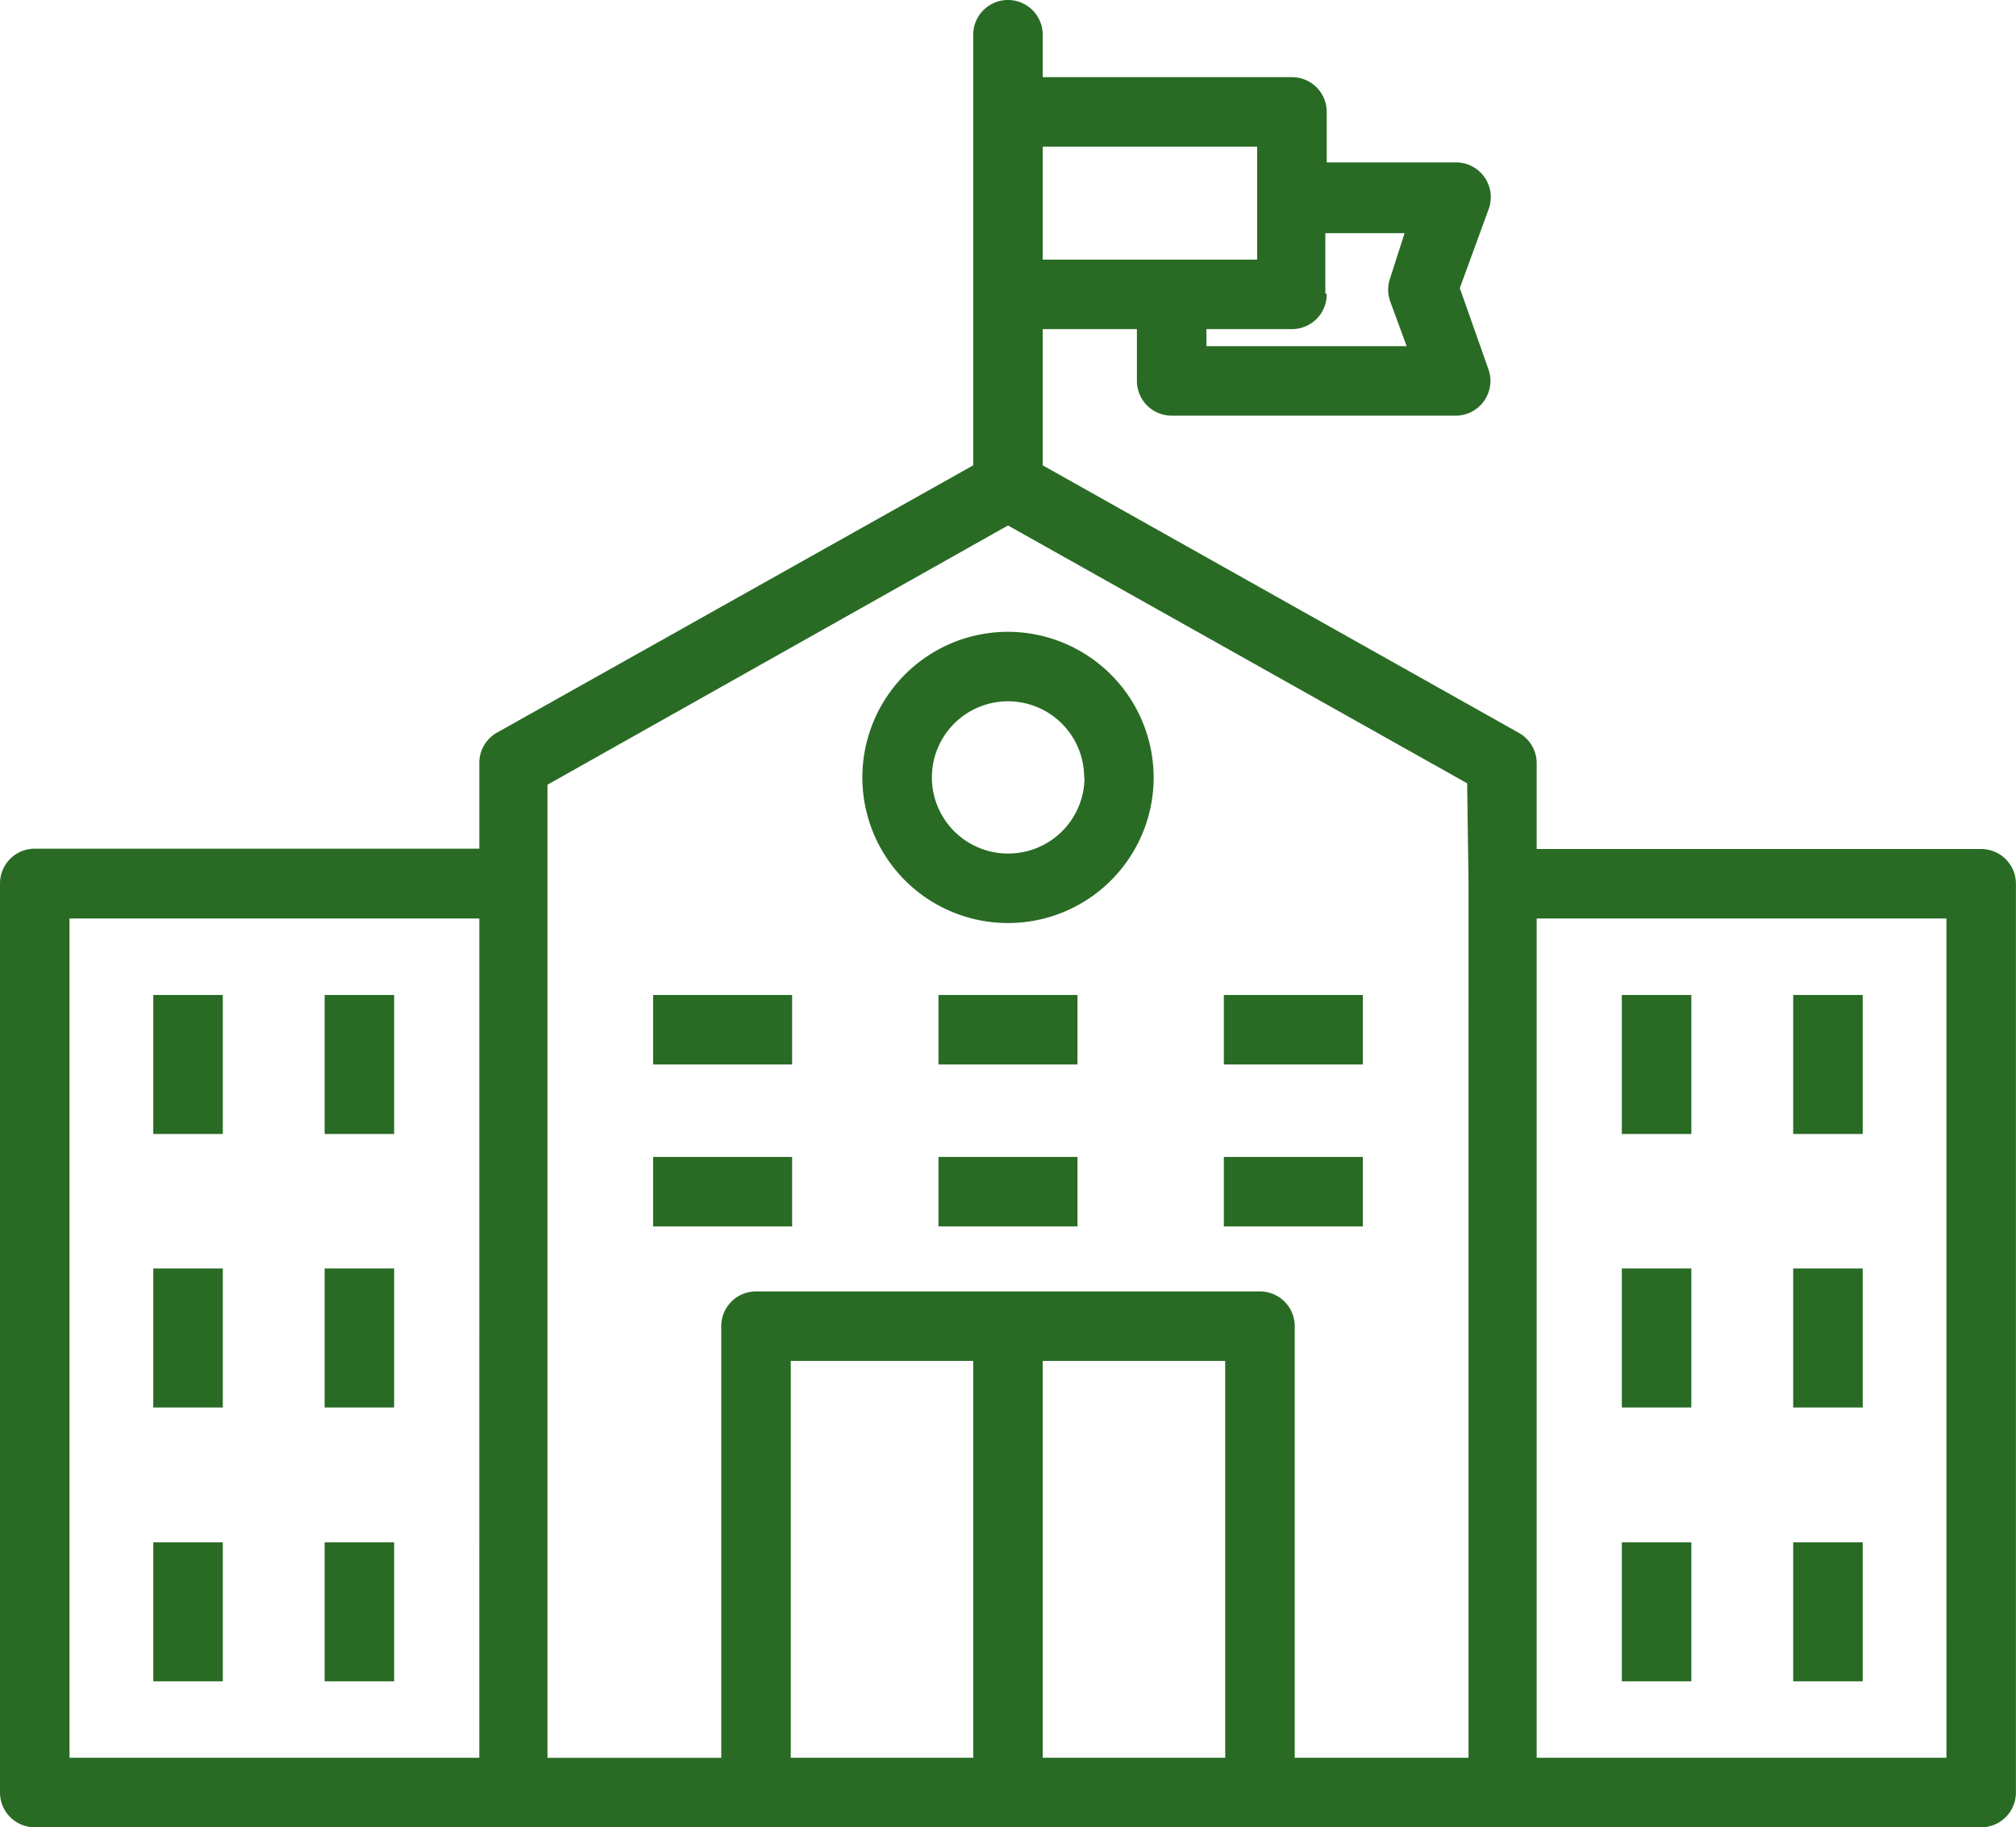
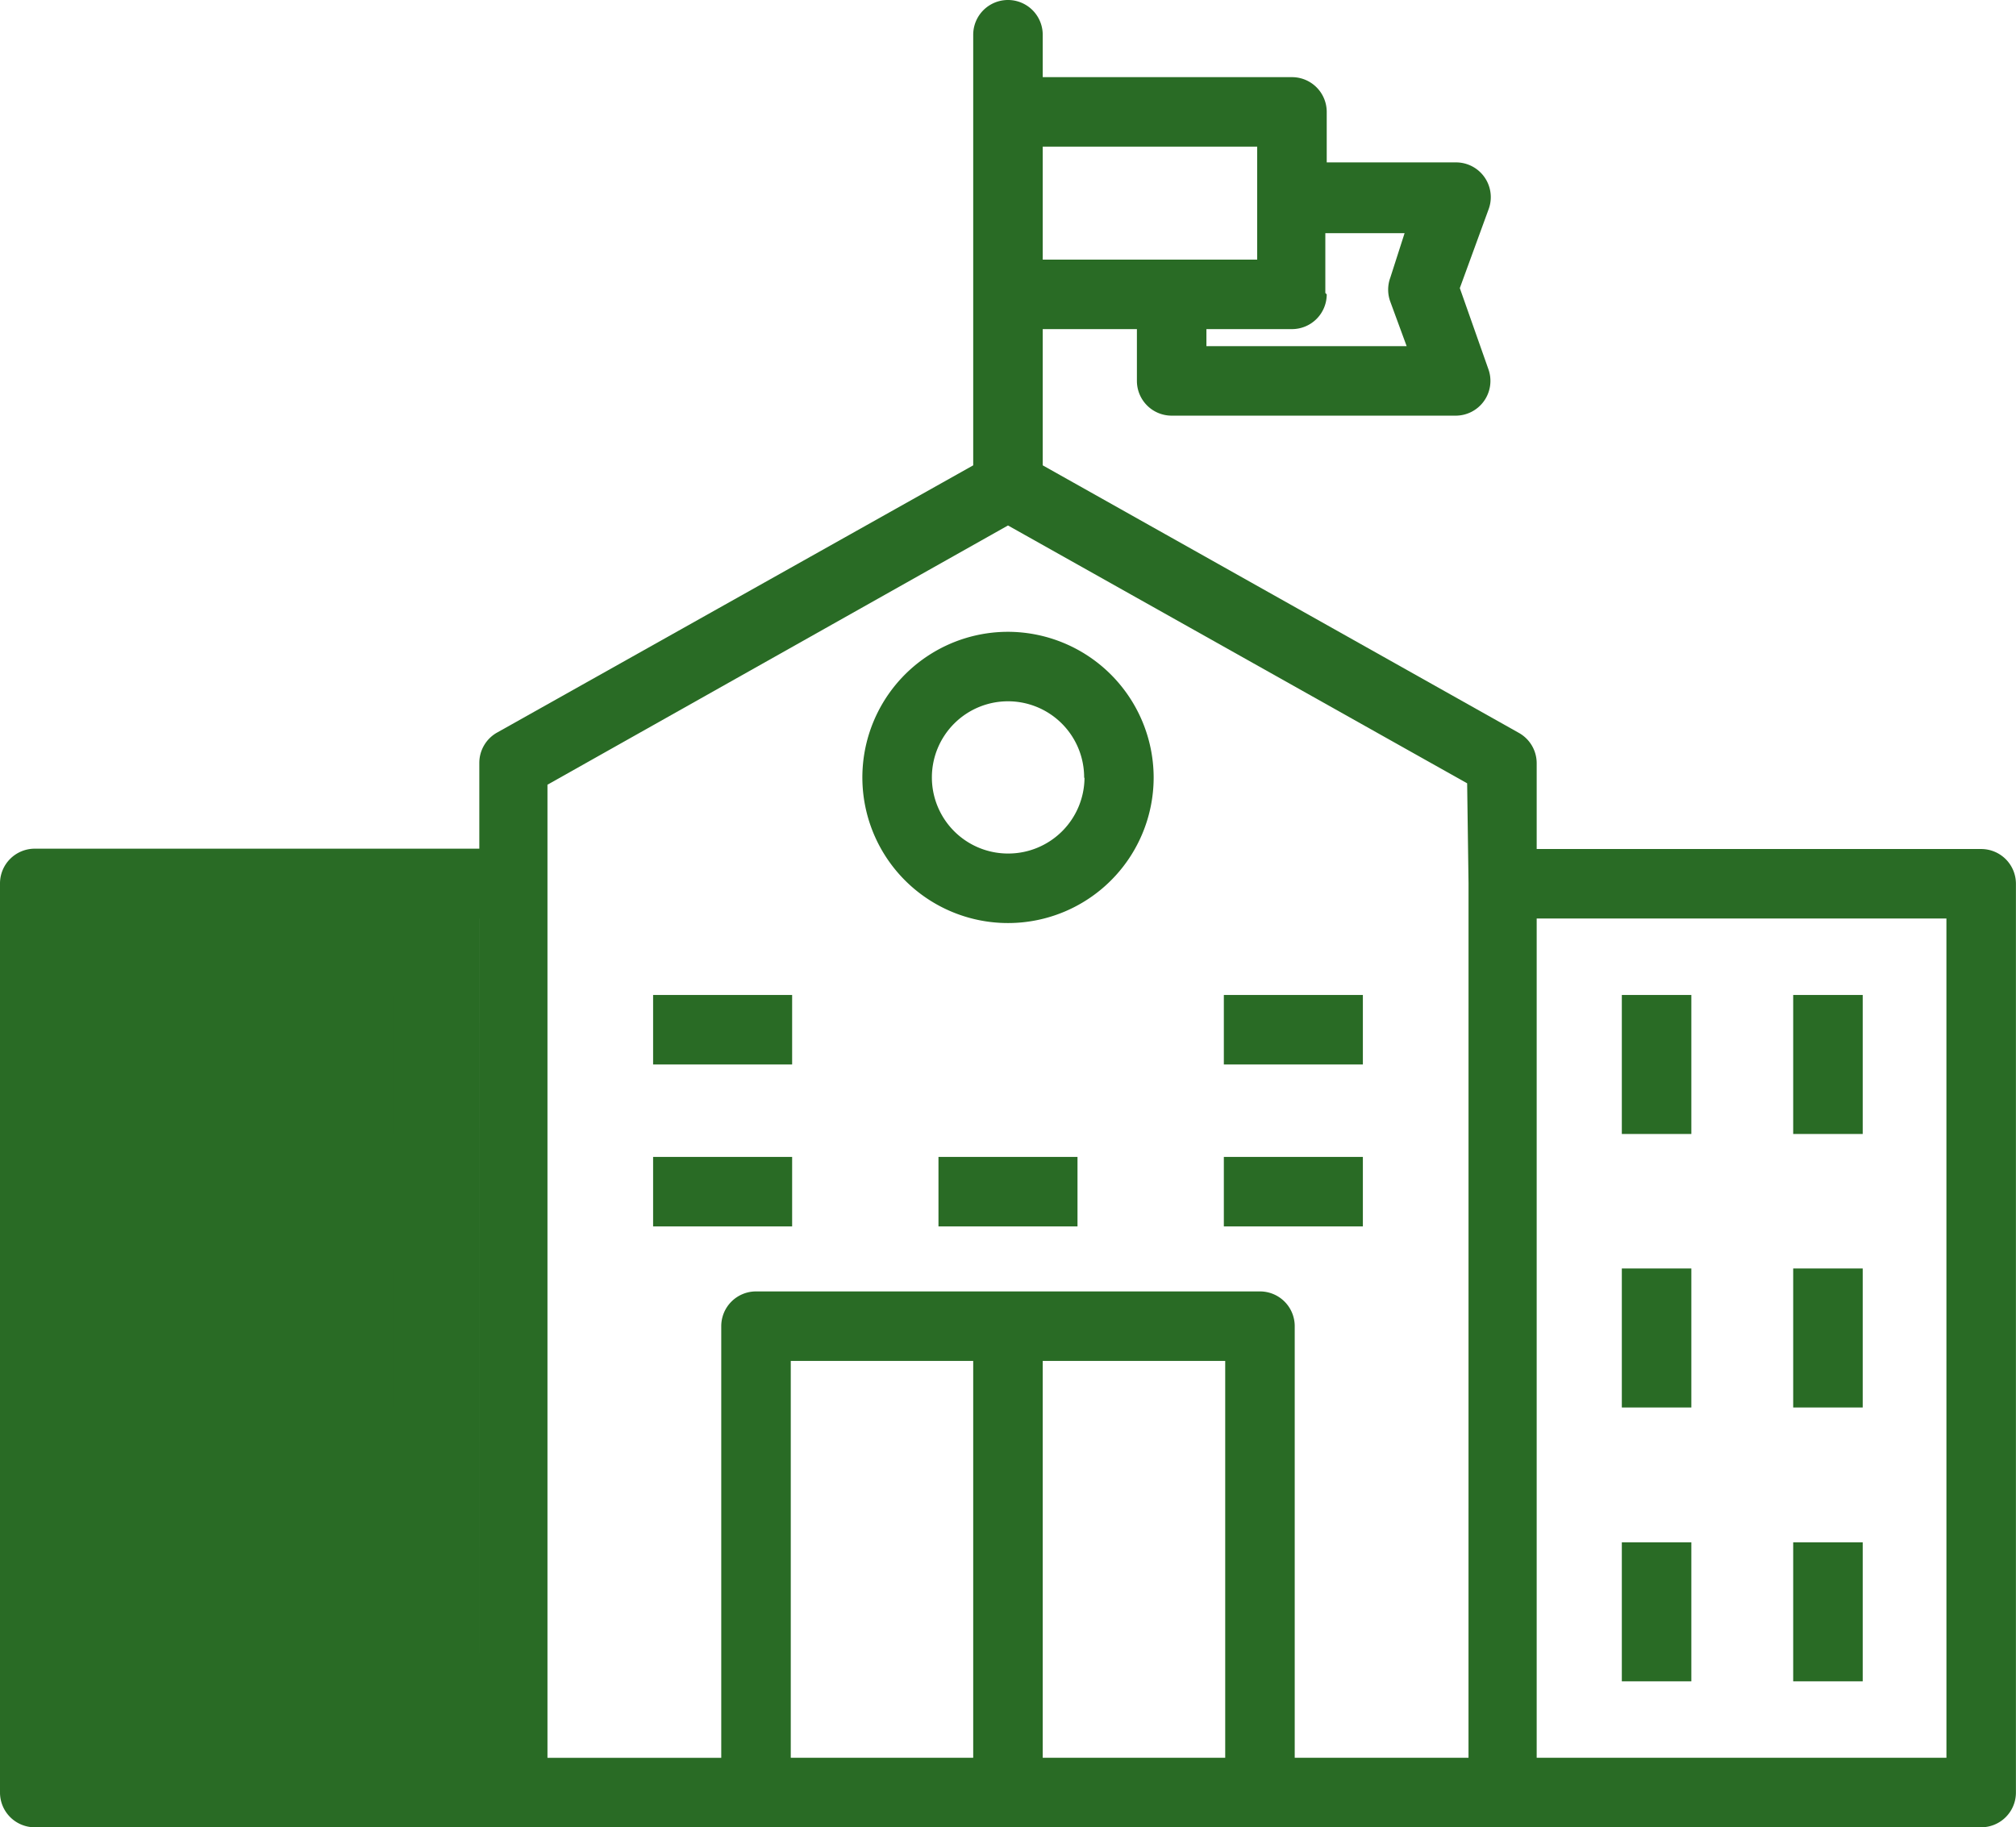
<svg xmlns="http://www.w3.org/2000/svg" width="89.903" height="81.502" viewBox="0 0 89.903 81.502">
  <g id="university" transform="translate(0 -21.68)">
    <g id="Group_1114" data-name="Group 1114" transform="translate(0 21.68)">
      <g id="Group_1113" data-name="Group 1113" transform="translate(0 0)">
-         <path id="Path_1078" data-name="Path 1078" d="M88.353,59.548H68.528V55.719a1.55,1.55,0,0,0-.791-1.349L46.5,42.435V36.359h4.2v2.31a1.55,1.55,0,0,0,1.55,1.55H64.916a1.55,1.55,0,0,0,1.457-2.077L65.1,34.53,66.389,31a1.55,1.55,0,0,0-1.457-2.077H59.165V26.671a1.55,1.55,0,0,0-1.55-1.55H46.5V23.23a1.55,1.55,0,0,0-3.1,0V42.435L22.166,54.355a1.55,1.55,0,0,0-.791,1.349v3.829H1.55A1.55,1.55,0,0,0,0,61.082v40.549a1.55,1.55,0,0,0,1.55,1.55h86.8a1.55,1.55,0,0,0,1.55-1.55V61.1A1.55,1.55,0,0,0,88.353,59.548ZM59.165,34.809l-.062-.062V32.081h3.534L62,34.065a1.55,1.55,0,0,0,0,1.07l.729,1.984H53.8v-.76h3.813A1.55,1.55,0,0,0,59.165,34.809ZM46.5,28.221h9.564v5.038H46.5Zm-25.126,71.86H3.1V62.648H21.375Zm22.026,0H35.264V82.38H43.4Zm11.238,0H46.5V82.38h8.138Zm10.85,0h-7.75V80.83a1.55,1.55,0,0,0-1.55-1.55H33.714a1.55,1.55,0,0,0-1.55,1.55v19.252h-7.75V56.68L44.951,45.117l20.476,11.5.062,4.464Zm21.313,0H68.528V62.648H86.8Z" transform="translate(0 -21.68)" fill="#296b25" />
+         <path id="Path_1078" data-name="Path 1078" d="M88.353,59.548H68.528V55.719a1.55,1.55,0,0,0-.791-1.349L46.5,42.435V36.359h4.2v2.31a1.55,1.55,0,0,0,1.55,1.55H64.916a1.55,1.55,0,0,0,1.457-2.077L65.1,34.53,66.389,31a1.55,1.55,0,0,0-1.457-2.077H59.165V26.671a1.55,1.55,0,0,0-1.55-1.55H46.5V23.23a1.55,1.55,0,0,0-3.1,0V42.435L22.166,54.355a1.55,1.55,0,0,0-.791,1.349v3.829H1.55A1.55,1.55,0,0,0,0,61.082v40.549a1.55,1.55,0,0,0,1.55,1.55h86.8a1.55,1.55,0,0,0,1.55-1.55V61.1A1.55,1.55,0,0,0,88.353,59.548ZM59.165,34.809l-.062-.062V32.081h3.534L62,34.065a1.55,1.55,0,0,0,0,1.07l.729,1.984H53.8v-.76h3.813A1.55,1.55,0,0,0,59.165,34.809ZM46.5,28.221h9.564v5.038H46.5Zm-25.126,71.86V62.648H21.375Zm22.026,0H35.264V82.38H43.4Zm11.238,0H46.5V82.38h8.138Zm10.85,0h-7.75V80.83a1.55,1.55,0,0,0-1.55-1.55H33.714a1.55,1.55,0,0,0-1.55,1.55v19.252h-7.75V56.68L44.951,45.117l20.476,11.5.062,4.464Zm21.313,0H68.528V62.648H86.8Z" transform="translate(0 -21.68)" fill="#296b25" />
      </g>
    </g>
    <g id="Group_1116" data-name="Group 1116" transform="translate(38.457 49.86)">
      <g id="Group_1115" data-name="Group 1115">
        <path id="Path_1079" data-name="Path 1079" d="M204.975,167.12a6.495,6.495,0,1,0,6.495,6.479A6.51,6.51,0,0,0,204.975,167.12Zm0,9.889a3.395,3.395,0,1,1,3.395-3.379h.016A3.4,3.4,0,0,1,204.975,177.009Z" transform="translate(-198.48 -167.12)" fill="#296b25" />
      </g>
    </g>
    <g id="Group_1118" data-name="Group 1118" transform="translate(6.836 66.058)">
      <g id="Group_1117" data-name="Group 1117">
        <rect id="Rectangle_4148" data-name="Rectangle 4148" width="3.1" height="6.2" fill="#296b25" />
      </g>
    </g>
    <g id="Group_1120" data-name="Group 1120" transform="translate(14.477 66.058)">
      <g id="Group_1119" data-name="Group 1119">
        <rect id="Rectangle_4149" data-name="Rectangle 4149" width="3.1" height="6.2" fill="#296b25" />
      </g>
    </g>
    <g id="Group_1122" data-name="Group 1122" transform="translate(29.125 66.058)">
      <g id="Group_1121" data-name="Group 1121">
        <rect id="Rectangle_4150" data-name="Rectangle 4150" width="6.2" height="3.1" fill="#296b25" />
      </g>
    </g>
    <g id="Group_1124" data-name="Group 1124" transform="translate(41.851 66.058)">
      <g id="Group_1123" data-name="Group 1123">
-         <rect id="Rectangle_4151" data-name="Rectangle 4151" width="6.2" height="3.1" fill="#296b25" />
-       </g>
+         </g>
    </g>
    <g id="Group_1126" data-name="Group 1126" transform="translate(54.577 66.058)">
      <g id="Group_1125" data-name="Group 1125">
        <rect id="Rectangle_4152" data-name="Rectangle 4152" width="6.2" height="3.1" fill="#296b25" />
      </g>
    </g>
    <g id="Group_1128" data-name="Group 1128" transform="translate(29.125 73.281)">
      <g id="Group_1127" data-name="Group 1127">
        <rect id="Rectangle_4153" data-name="Rectangle 4153" width="6.2" height="3.1" fill="#296b25" />
      </g>
    </g>
    <g id="Group_1130" data-name="Group 1130" transform="translate(41.851 73.281)">
      <g id="Group_1129" data-name="Group 1129">
        <rect id="Rectangle_4154" data-name="Rectangle 4154" width="6.2" height="3.1" fill="#296b25" />
      </g>
    </g>
    <g id="Group_1132" data-name="Group 1132" transform="translate(54.577 73.281)">
      <g id="Group_1131" data-name="Group 1131">
        <rect id="Rectangle_4155" data-name="Rectangle 4155" width="6.2" height="3.1" fill="#296b25" />
      </g>
    </g>
    <g id="Group_1134" data-name="Group 1134" transform="translate(6.836 78.257)">
      <g id="Group_1133" data-name="Group 1133">
        <rect id="Rectangle_4156" data-name="Rectangle 4156" width="3.1" height="6.2" fill="#296b25" />
      </g>
    </g>
    <g id="Group_1136" data-name="Group 1136" transform="translate(14.477 78.257)">
      <g id="Group_1135" data-name="Group 1135">
        <rect id="Rectangle_4157" data-name="Rectangle 4157" width="3.1" height="6.2" fill="#296b25" />
      </g>
    </g>
    <g id="Group_1138" data-name="Group 1138" transform="translate(6.836 90.471)">
      <g id="Group_1137" data-name="Group 1137">
        <rect id="Rectangle_4158" data-name="Rectangle 4158" width="3.1" height="6.2" fill="#296b25" />
      </g>
    </g>
    <g id="Group_1140" data-name="Group 1140" transform="translate(14.477 90.471)">
      <g id="Group_1139" data-name="Group 1139">
-         <rect id="Rectangle_4159" data-name="Rectangle 4159" width="3.1" height="6.2" fill="#296b25" />
-       </g>
+         </g>
    </g>
    <g id="Group_1142" data-name="Group 1142" transform="translate(72.325 66.058)">
      <g id="Group_1141" data-name="Group 1141">
        <rect id="Rectangle_4160" data-name="Rectangle 4160" width="3.1" height="6.2" fill="#296b25" />
      </g>
    </g>
    <g id="Group_1144" data-name="Group 1144" transform="translate(79.967 66.058)">
      <g id="Group_1143" data-name="Group 1143">
        <rect id="Rectangle_4161" data-name="Rectangle 4161" width="3.1" height="6.2" fill="#296b25" />
      </g>
    </g>
    <g id="Group_1146" data-name="Group 1146" transform="translate(72.325 78.257)">
      <g id="Group_1145" data-name="Group 1145">
        <rect id="Rectangle_4162" data-name="Rectangle 4162" width="3.1" height="6.2" fill="#296b25" />
      </g>
    </g>
    <g id="Group_1148" data-name="Group 1148" transform="translate(79.967 78.257)">
      <g id="Group_1147" data-name="Group 1147">
        <rect id="Rectangle_4163" data-name="Rectangle 4163" width="3.1" height="6.2" fill="#296b25" />
      </g>
    </g>
    <g id="Group_1150" data-name="Group 1150" transform="translate(72.325 90.471)">
      <g id="Group_1149" data-name="Group 1149">
        <rect id="Rectangle_4164" data-name="Rectangle 4164" width="3.1" height="6.2" fill="#296b25" />
      </g>
    </g>
    <g id="Group_1152" data-name="Group 1152" transform="translate(79.967 90.471)">
      <g id="Group_1151" data-name="Group 1151">
        <rect id="Rectangle_4165" data-name="Rectangle 4165" width="3.1" height="6.2" fill="#296b25" />
      </g>
    </g>
  </g>
</svg>